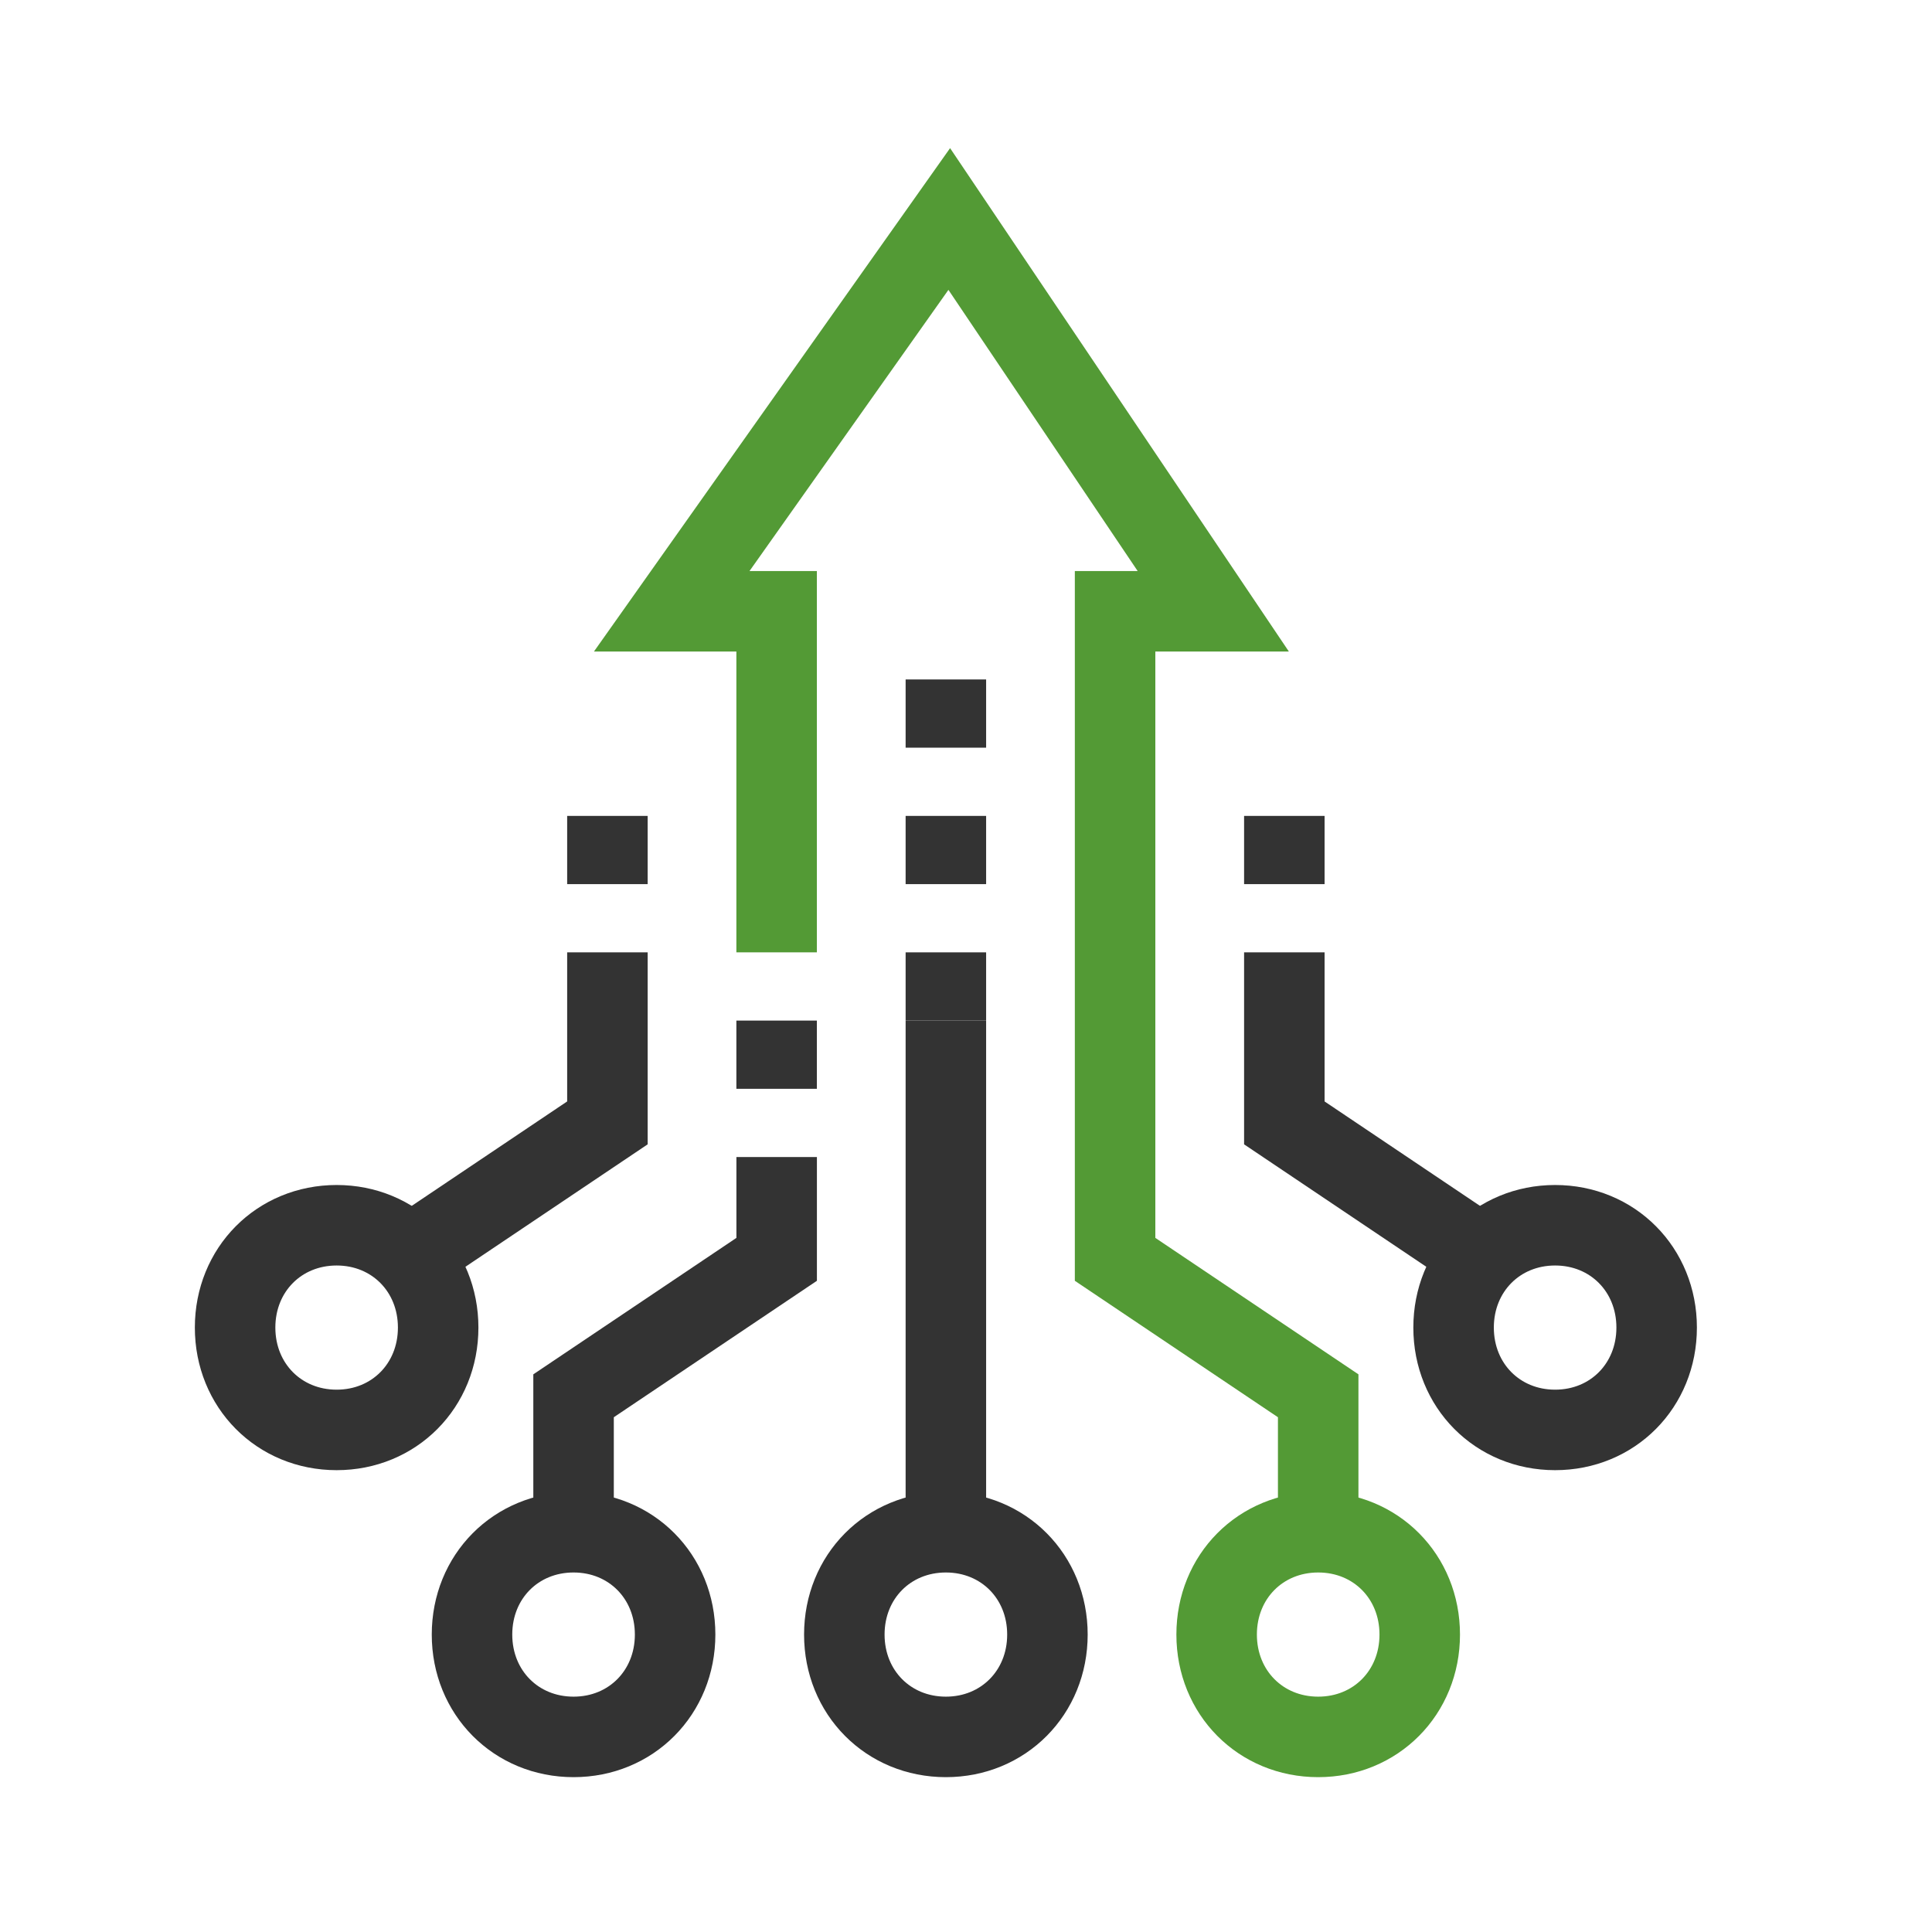
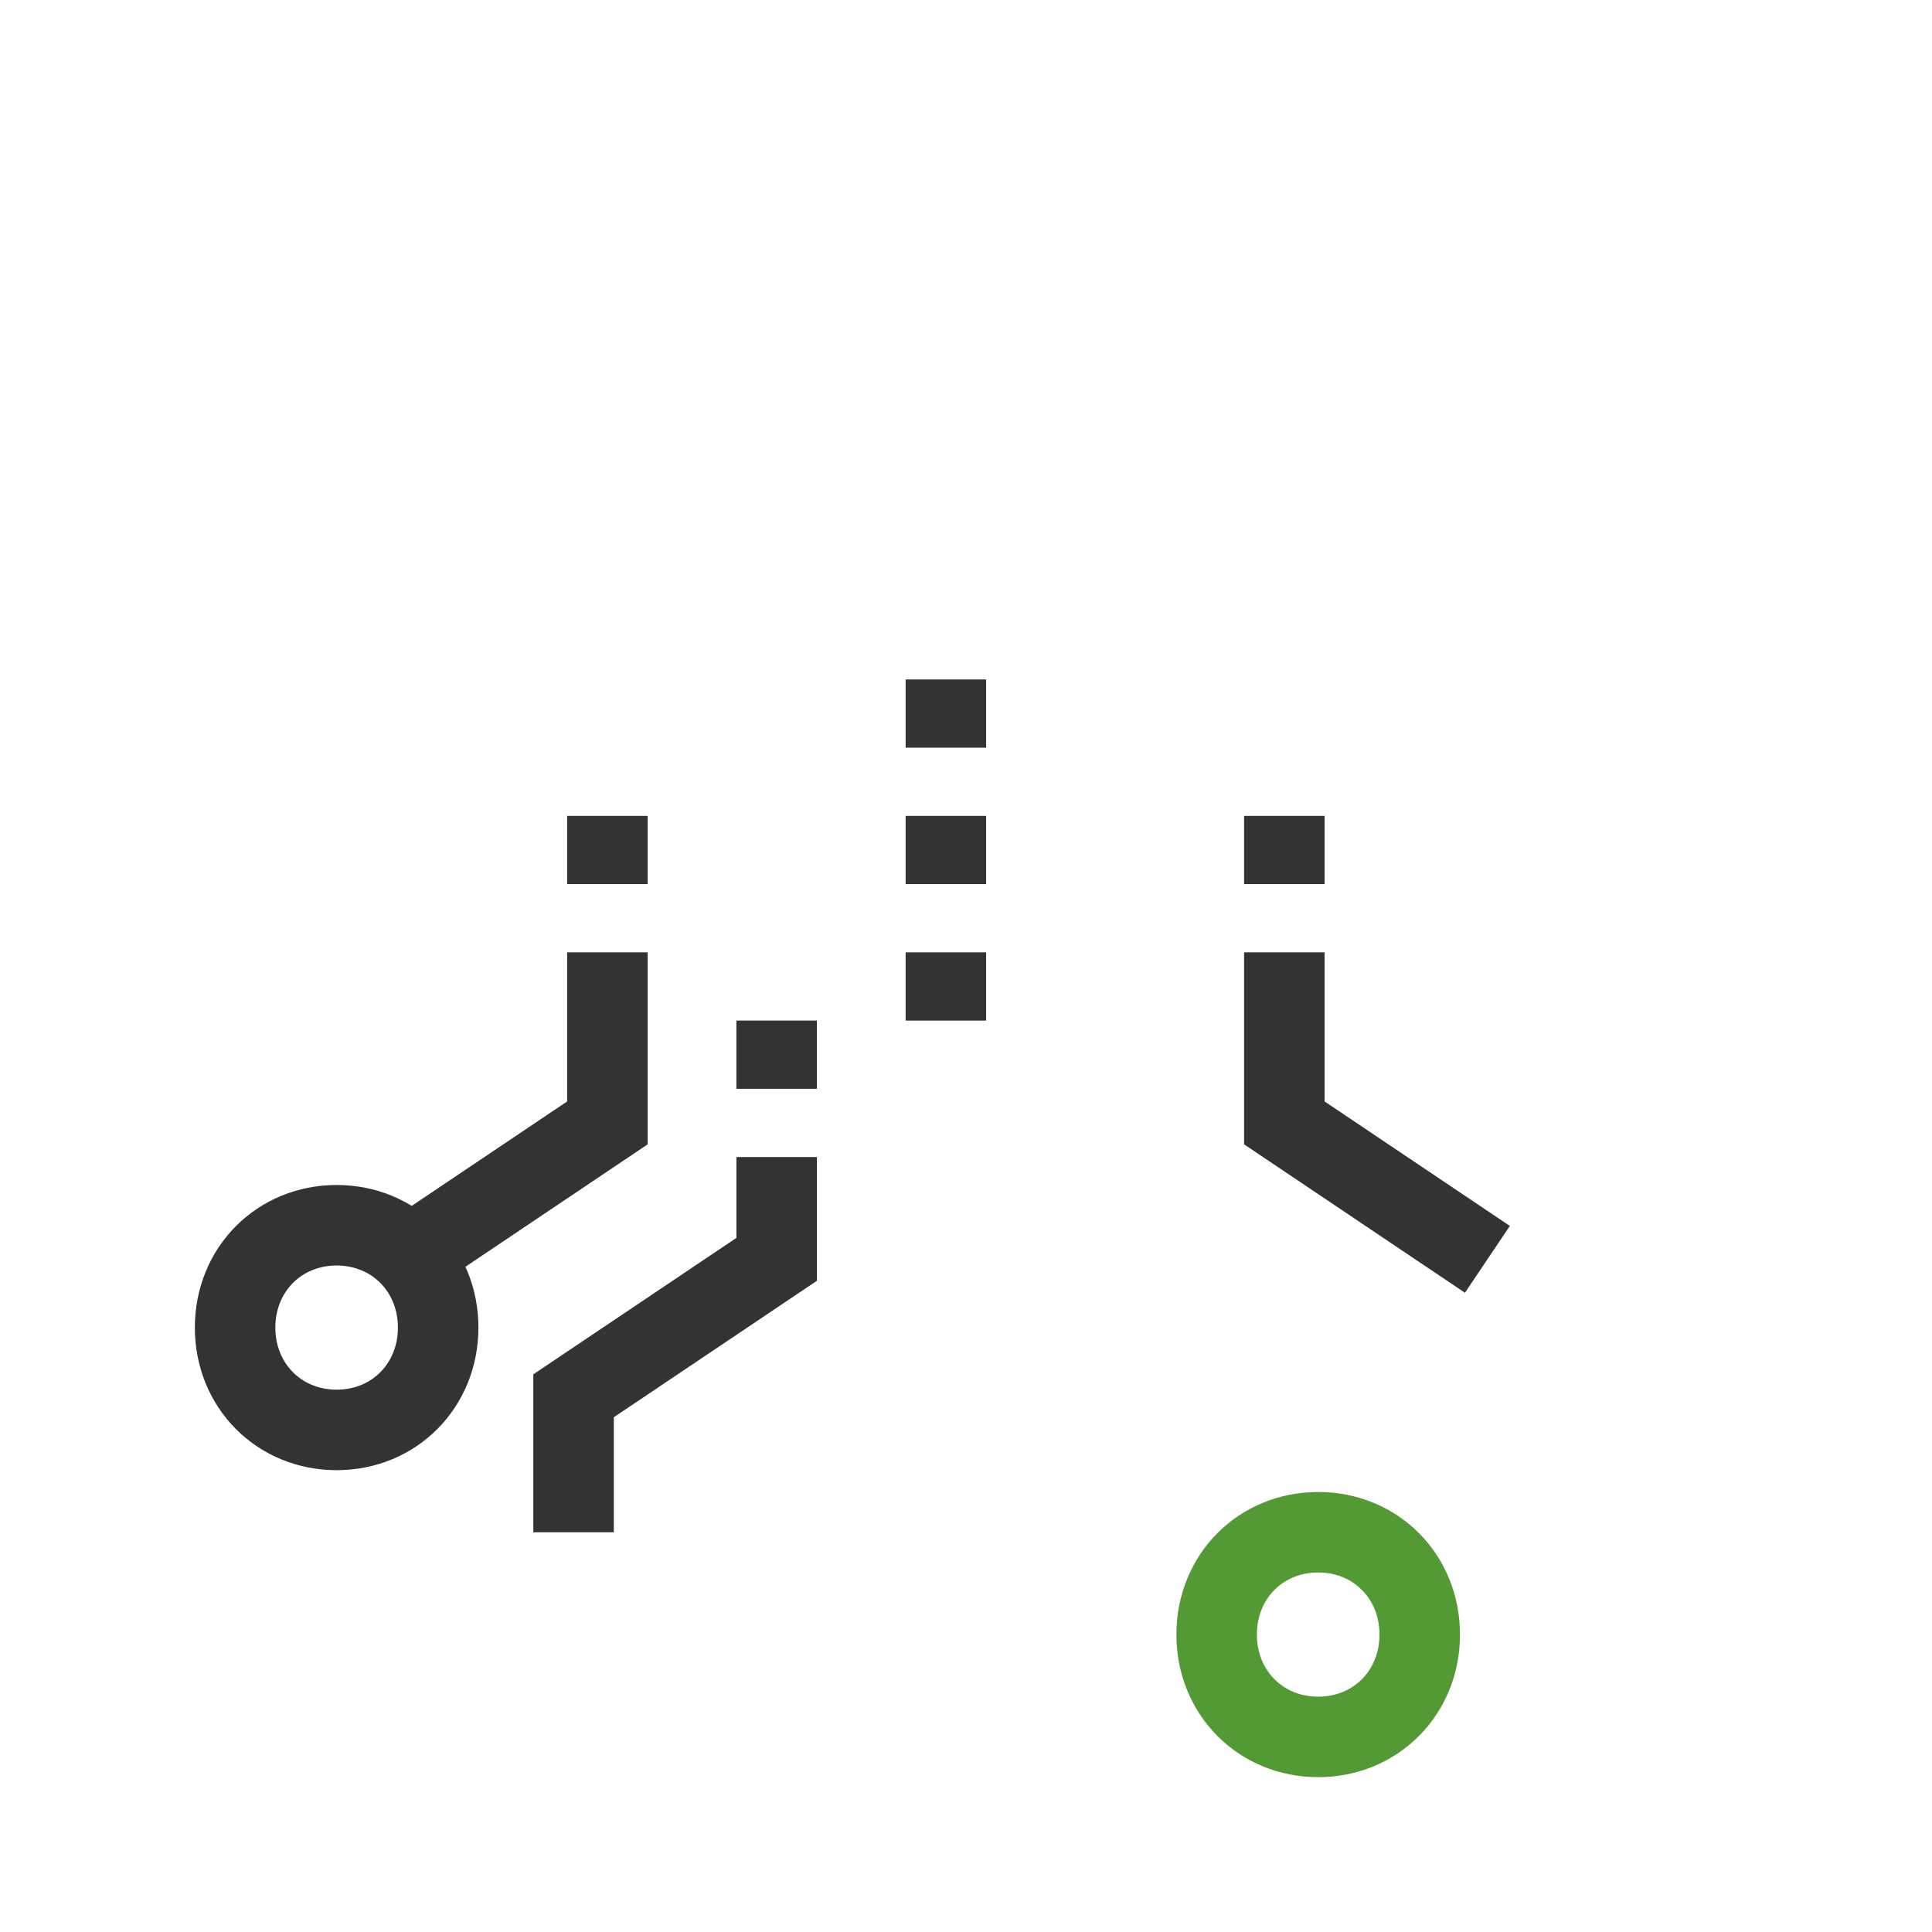
<svg xmlns="http://www.w3.org/2000/svg" width="48" height="48" viewBox="0 0 48 48" fill="none">
  <path d="M14.25 38.068L14.25 34.678L19.296 31.288L19.296 28.746" stroke="#333333" stroke-width="2" stroke-miterlimit="10" />
-   <path d="M23.5 38.068L23.5 25.356" stroke="#333333" stroke-width="2" stroke-miterlimit="10" />
-   <path d="M14.25 38.068C15.68 38.068 16.773 39.169 16.773 40.61C16.773 42.051 15.68 43.153 14.25 43.153C12.82 43.153 11.727 42.051 11.727 40.61C11.727 39.169 12.82 38.068 14.25 38.068Z" stroke="#333333" stroke-width="2" stroke-miterlimit="10" />
-   <path d="M23.5 38.068C24.93 38.068 26.023 39.169 26.023 40.61C26.023 42.051 24.93 43.153 23.5 43.153C22.07 43.153 20.977 42.051 20.977 40.61C20.977 39.169 22.07 38.068 23.5 38.068Z" stroke="#333333" stroke-width="2" stroke-miterlimit="10" />
  <path d="M10.045 31.288L15.091 27.898L15.091 23.661" stroke="#333333" stroke-width="2" stroke-miterlimit="10" />
  <path d="M8.364 30.441C9.793 30.441 10.886 31.543 10.886 32.983C10.886 34.424 9.793 35.526 8.364 35.526C6.934 35.526 5.841 34.424 5.841 32.983C5.841 31.543 6.934 30.441 8.364 30.441Z" stroke="#333333" stroke-width="2" stroke-miterlimit="10" />
  <path d="M32.75 38.068C31.32 38.068 30.227 39.169 30.227 40.61C30.227 42.051 31.32 43.153 32.75 43.153C34.18 43.153 35.273 42.051 35.273 40.61C35.273 39.169 34.18 38.068 32.75 38.068Z" stroke="#539A35" stroke-width="2" stroke-miterlimit="10" />
  <path d="M36.954 31.288L31.909 27.898L31.909 23.661" stroke="#333333" stroke-width="2" stroke-miterlimit="10" />
-   <path d="M38.636 30.441C37.207 30.441 36.114 31.543 36.114 32.983C36.114 34.424 37.207 35.526 38.636 35.526C40.066 35.526 41.159 34.424 41.159 32.983C41.159 31.543 40.066 30.441 38.636 30.441Z" stroke="#333333" stroke-width="2" stroke-miterlimit="10" />
  <path d="M23.5 23.661L23.5 25.356" stroke="#333333" stroke-width="2" stroke-miterlimit="10" />
-   <path d="M32.75 38.068L32.75 34.678L27.704 31.288L27.704 15.187L30.143 15.187L23.584 5.441L16.689 15.187L19.295 15.187L19.295 23.661" stroke="#539A35" stroke-width="2" stroke-miterlimit="10" />
  <path d="M23.5 18.576L23.5 16.881" stroke="#333333" stroke-width="2" stroke-miterlimit="10" />
  <path d="M23.5 21.966L23.5 20.271" stroke="#333333" stroke-width="2" stroke-miterlimit="10" />
  <path d="M15.091 21.966L15.091 20.271" stroke="#333333" stroke-width="2" stroke-miterlimit="10" />
  <path d="M31.909 21.966L31.909 20.271" stroke="#333333" stroke-width="2" stroke-miterlimit="10" />
  <path d="M19.295 25.356L19.295 27.051" stroke="#333333" stroke-width="2" stroke-miterlimit="10" />
</svg>